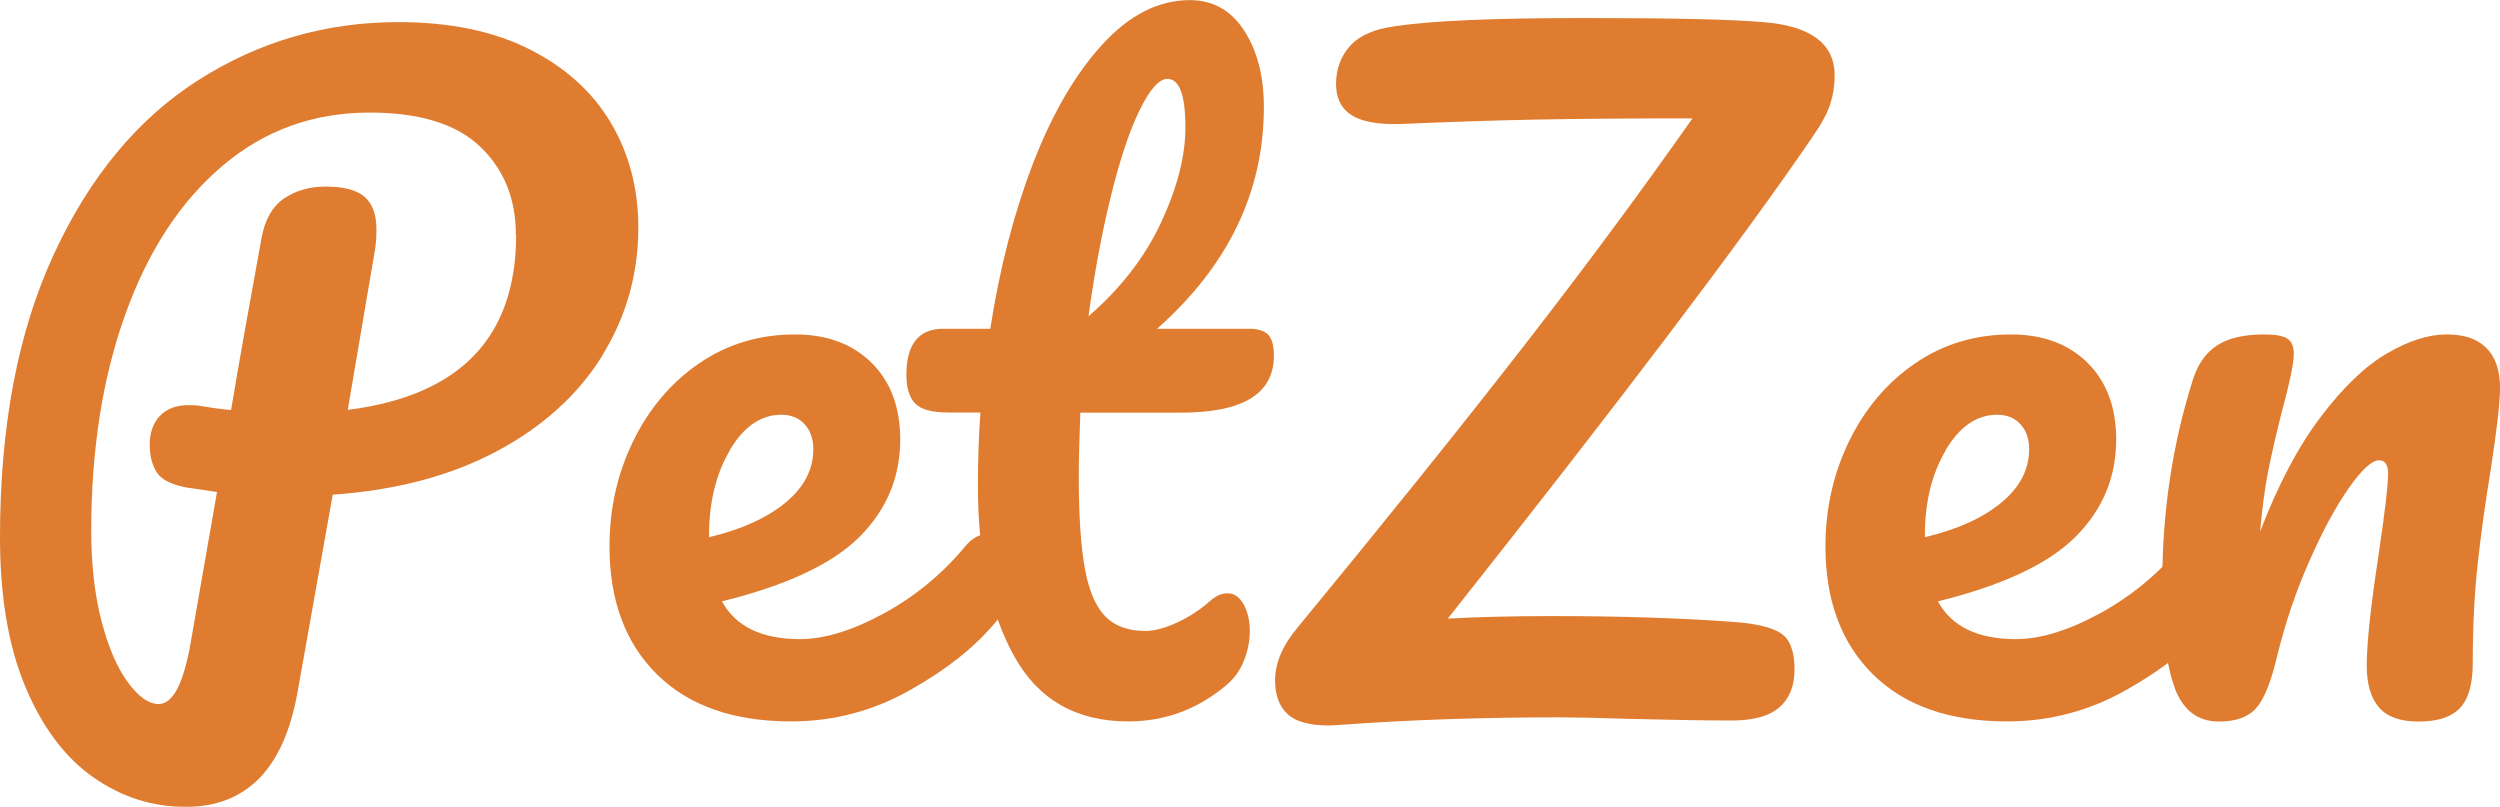
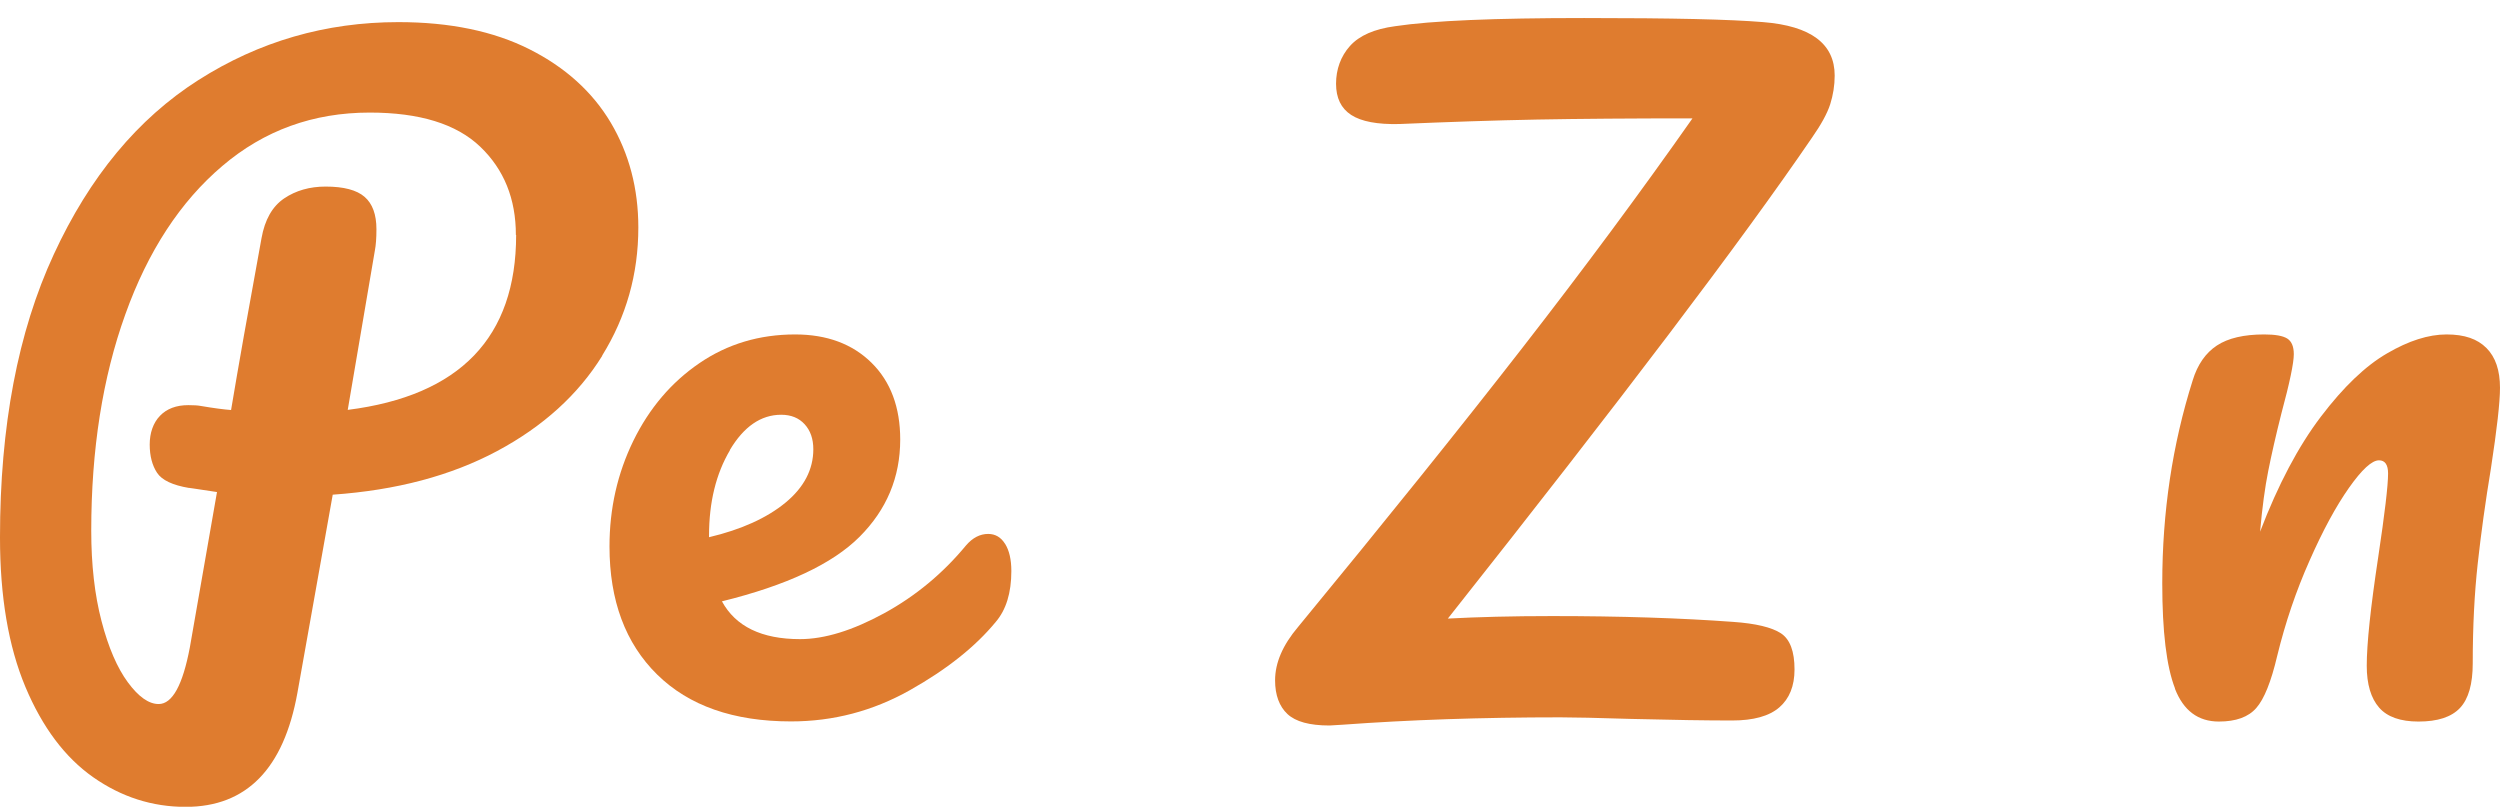
<svg xmlns="http://www.w3.org/2000/svg" viewBox="0 0 189.87 61.27" data-name="Camada 2" id="Camada_2">
  <defs>
    <style>
      .cls-1 {
        fill: #df7c2f;
      }
    </style>
  </defs>
  <g data-name="Layer 1" id="Layer_1">
    <g>
      <path d="M45.74,27.02c-1.83,2.95-4.49,5.37-7.99,7.24s-7.65,2.97-12.48,3.31l-2.68,15.04c-1.04,5.78-3.87,8.67-8.49,8.67-2.54,0-4.88-.75-7.02-2.25-2.14-1.5-3.86-3.79-5.15-6.86-1.29-3.08-1.93-6.86-1.93-11.36,0-8.44,1.36-15.61,4.09-21.5,2.72-5.89,6.38-10.3,10.98-13.23S24.73,1.68,30.26,1.68c3.91,0,7.23.69,9.95,2.06,2.72,1.37,4.78,3.23,6.18,5.58,1.39,2.35,2.09,5,2.09,7.96,0,3.54-.92,6.78-2.75,9.73ZM39.18,17.85c0-2.75-.9-4.98-2.71-6.71-1.81-1.73-4.61-2.59-8.39-2.59-4.29,0-8.02,1.35-11.2,4.06-3.18,2.7-5.64,6.46-7.36,11.26-1.73,4.8-2.59,10.29-2.59,16.44,0,2.58.26,4.87.78,6.86.52,2,1.19,3.55,2,4.65.81,1.1,1.59,1.65,2.34,1.65,1.04,0,1.83-1.44,2.37-4.31l2.06-11.79c-1.62-.25-2.33-.35-2.12-.31-1.25-.21-2.06-.59-2.43-1.15-.37-.56-.56-1.28-.56-2.15s.26-1.64.78-2.18c.52-.54,1.24-.81,2.15-.81.42,0,.73.02.94.06,1,.17,1.77.27,2.31.31.54-3.24,1.31-7.59,2.31-13.04.25-1.41.82-2.42,1.72-3.03.89-.6,1.94-.9,3.15-.9,1.37,0,2.36.26,2.96.78.6.52.9,1.34.9,2.46,0,.67-.04,1.21-.12,1.62l-2.06,12.1c8.53-1.08,12.79-5.51,12.79-13.29Z" class="cls-1" />
      <path d="M76.34,41.31c.31.5.47,1.19.47,2.06,0,1.66-.4,2.95-1.19,3.87-1.54,1.87-3.71,3.6-6.52,5.18-2.81,1.58-5.81,2.37-9.02,2.37-4.37,0-7.76-1.19-10.17-3.56-2.41-2.37-3.62-5.62-3.62-9.73,0-2.87.6-5.54,1.81-8.02,1.21-2.47,2.88-4.44,5.02-5.9,2.14-1.46,4.56-2.18,7.27-2.18,2.41,0,4.35.72,5.8,2.15s2.18,3.38,2.18,5.83c0,2.87-1.03,5.33-3.09,7.39-2.06,2.06-5.54,3.69-10.45,4.9,1.04,1.91,3.02,2.87,5.93,2.87,1.87,0,4-.66,6.4-1.97,2.39-1.31,4.46-3.03,6.21-5.15.5-.58,1.06-.87,1.68-.87.54,0,.97.25,1.28.75ZM55.44,34.19c-1.06,1.79-1.59,3.95-1.59,6.49v.12c2.45-.58,4.39-1.46,5.8-2.62,1.41-1.16,2.12-2.52,2.12-4.06,0-.79-.22-1.42-.66-1.9-.44-.48-1.03-.72-1.78-.72-1.54,0-2.84.9-3.9,2.68Z" class="cls-1" />
-       <path d="M82.05,31.32c-.08,2.08-.12,3.7-.12,4.87,0,3,.16,5.33.47,7.02.31,1.69.83,2.89,1.56,3.62.73.73,1.74,1.09,3.03,1.09.67,0,1.46-.21,2.37-.62.91-.42,1.75-.96,2.5-1.62.46-.42.91-.62,1.37-.62.5,0,.91.28,1.22.84.31.56.47,1.24.47,2.03s-.16,1.56-.47,2.31c-.31.75-.78,1.37-1.4,1.87-2.16,1.79-4.62,2.68-7.36,2.68-3.95,0-6.84-1.65-8.67-4.96-1.83-3.31-2.75-7.62-2.75-12.95,0-1.83.06-3.68.19-5.55h-2.43c-1.25,0-2.09-.23-2.53-.69-.44-.46-.66-1.19-.66-2.18,0-2.33.94-3.49,2.81-3.49h3.56c.71-4.58,1.79-8.76,3.24-12.54,1.46-3.78,3.21-6.8,5.27-9.05,2.06-2.25,4.27-3.37,6.65-3.37,1.75,0,3.12.77,4.12,2.31,1,1.54,1.5,3.47,1.5,5.8,0,6.45-2.71,12.06-8.11,16.85h6.99c.67,0,1.14.15,1.44.44.29.29.44.83.44,1.62,0,2.87-2.35,4.31-7.05,4.31h-7.61ZM86.57,8.33c-.77,1.56-1.5,3.72-2.18,6.49-.69,2.77-1.26,5.83-1.72,9.2,2.45-2.12,4.29-4.5,5.52-7.14,1.23-2.64,1.84-5.04,1.84-7.21,0-2.45-.46-3.68-1.37-3.68-.62,0-1.32.78-2.09,2.34Z" class="cls-1" />
      <path d="M100.96,55.1c-1.5,0-2.56-.29-3.18-.87-.62-.58-.94-1.44-.94-2.56,0-1.33.58-2.68,1.75-4.06,6.61-8.03,12.28-15.08,17-21.15,4.72-6.07,9.04-11.9,12.95-17.47-4.66,0-8.59.03-11.79.09s-6.7.18-10.48.34c-1.66.04-2.88-.19-3.65-.69-.77-.5-1.15-1.29-1.15-2.37s.35-2.08,1.06-2.87c.71-.79,1.85-1.29,3.43-1.5,2.79-.42,7.57-.62,14.35-.62s11.06.1,13.6.31c3.62.29,5.43,1.64,5.43,4.06,0,.75-.12,1.48-.34,2.18-.23.71-.7,1.56-1.4,2.56-5.28,7.74-14.5,19.9-27.64,36.5,2.25-.12,4.89-.19,7.92-.19,5.2,0,9.78.15,13.73.44,1.75.12,2.96.42,3.65.87.69.46,1.03,1.37,1.03,2.75,0,1.25-.39,2.21-1.15,2.87-.77.67-1.97,1-3.59,1-1.96,0-4.51-.04-7.67-.12-2.58-.08-4.37-.12-5.37-.12-5.99,0-11.5.19-16.54.56l-1,.06Z" class="cls-1" />
-       <path d="M168.69,41.31c.31.5.47,1.19.47,2.06,0,1.66-.4,2.95-1.19,3.87-1.54,1.87-3.71,3.6-6.52,5.18-2.81,1.58-5.81,2.37-9.02,2.37-4.37,0-7.76-1.19-10.17-3.56-2.41-2.37-3.62-5.62-3.62-9.73,0-2.87.6-5.54,1.81-8.02,1.21-2.47,2.88-4.44,5.02-5.9,2.14-1.46,4.56-2.18,7.27-2.18,2.41,0,4.35.72,5.8,2.15s2.18,3.38,2.18,5.83c0,2.87-1.03,5.33-3.09,7.39-2.06,2.06-5.54,3.69-10.45,4.9,1.04,1.91,3.02,2.87,5.93,2.87,1.87,0,4-.66,6.4-1.97,2.39-1.31,4.46-3.03,6.21-5.15.5-.58,1.06-.87,1.68-.87.54,0,.97.25,1.28.75ZM147.78,34.19c-1.06,1.79-1.59,3.95-1.59,6.49v.12c2.45-.58,4.39-1.46,5.8-2.62,1.41-1.16,2.12-2.52,2.12-4.06,0-.79-.22-1.42-.66-1.9-.44-.48-1.03-.72-1.78-.72-1.54,0-2.84.9-3.9,2.68Z" class="cls-1" />
      <path d="M165.19,52.29c-.65-1.66-.97-4.33-.97-7.99,0-5.41.77-10.54,2.31-15.41.37-1.21.99-2.09,1.84-2.65.85-.56,2.05-.84,3.59-.84.83,0,1.41.1,1.75.31.33.21.5.6.5,1.19,0,.67-.31,2.16-.94,4.49-.42,1.66-.75,3.12-1,4.37-.25,1.25-.46,2.79-.62,4.62,1.37-3.58,2.91-6.49,4.62-8.74,1.71-2.25,3.38-3.85,5.02-4.8,1.64-.96,3.15-1.44,4.52-1.44s2.34.34,3.03,1.03c.69.69,1.03,1.7,1.03,3.03,0,1.08-.23,3.12-.69,6.12-.42,2.54-.75,4.94-1,7.21-.25,2.27-.38,4.79-.38,7.58,0,1.58-.32,2.71-.97,3.4-.65.69-1.7,1.03-3.15,1.03-1.37,0-2.37-.35-2.99-1.06-.62-.71-.94-1.77-.94-3.18,0-1.66.29-4.41.87-8.24.5-3.33.75-5.45.75-6.36,0-.66-.23-1-.69-1-.54,0-1.3.7-2.28,2.09-.98,1.39-1.98,3.23-2.99,5.52-1.02,2.29-1.84,4.7-2.46,7.24-.46,1.96-.99,3.28-1.59,3.96-.6.69-1.55,1.03-2.84,1.03-1.58,0-2.69-.83-3.34-2.5Z" class="cls-1" />
    </g>
  </g>
</svg>